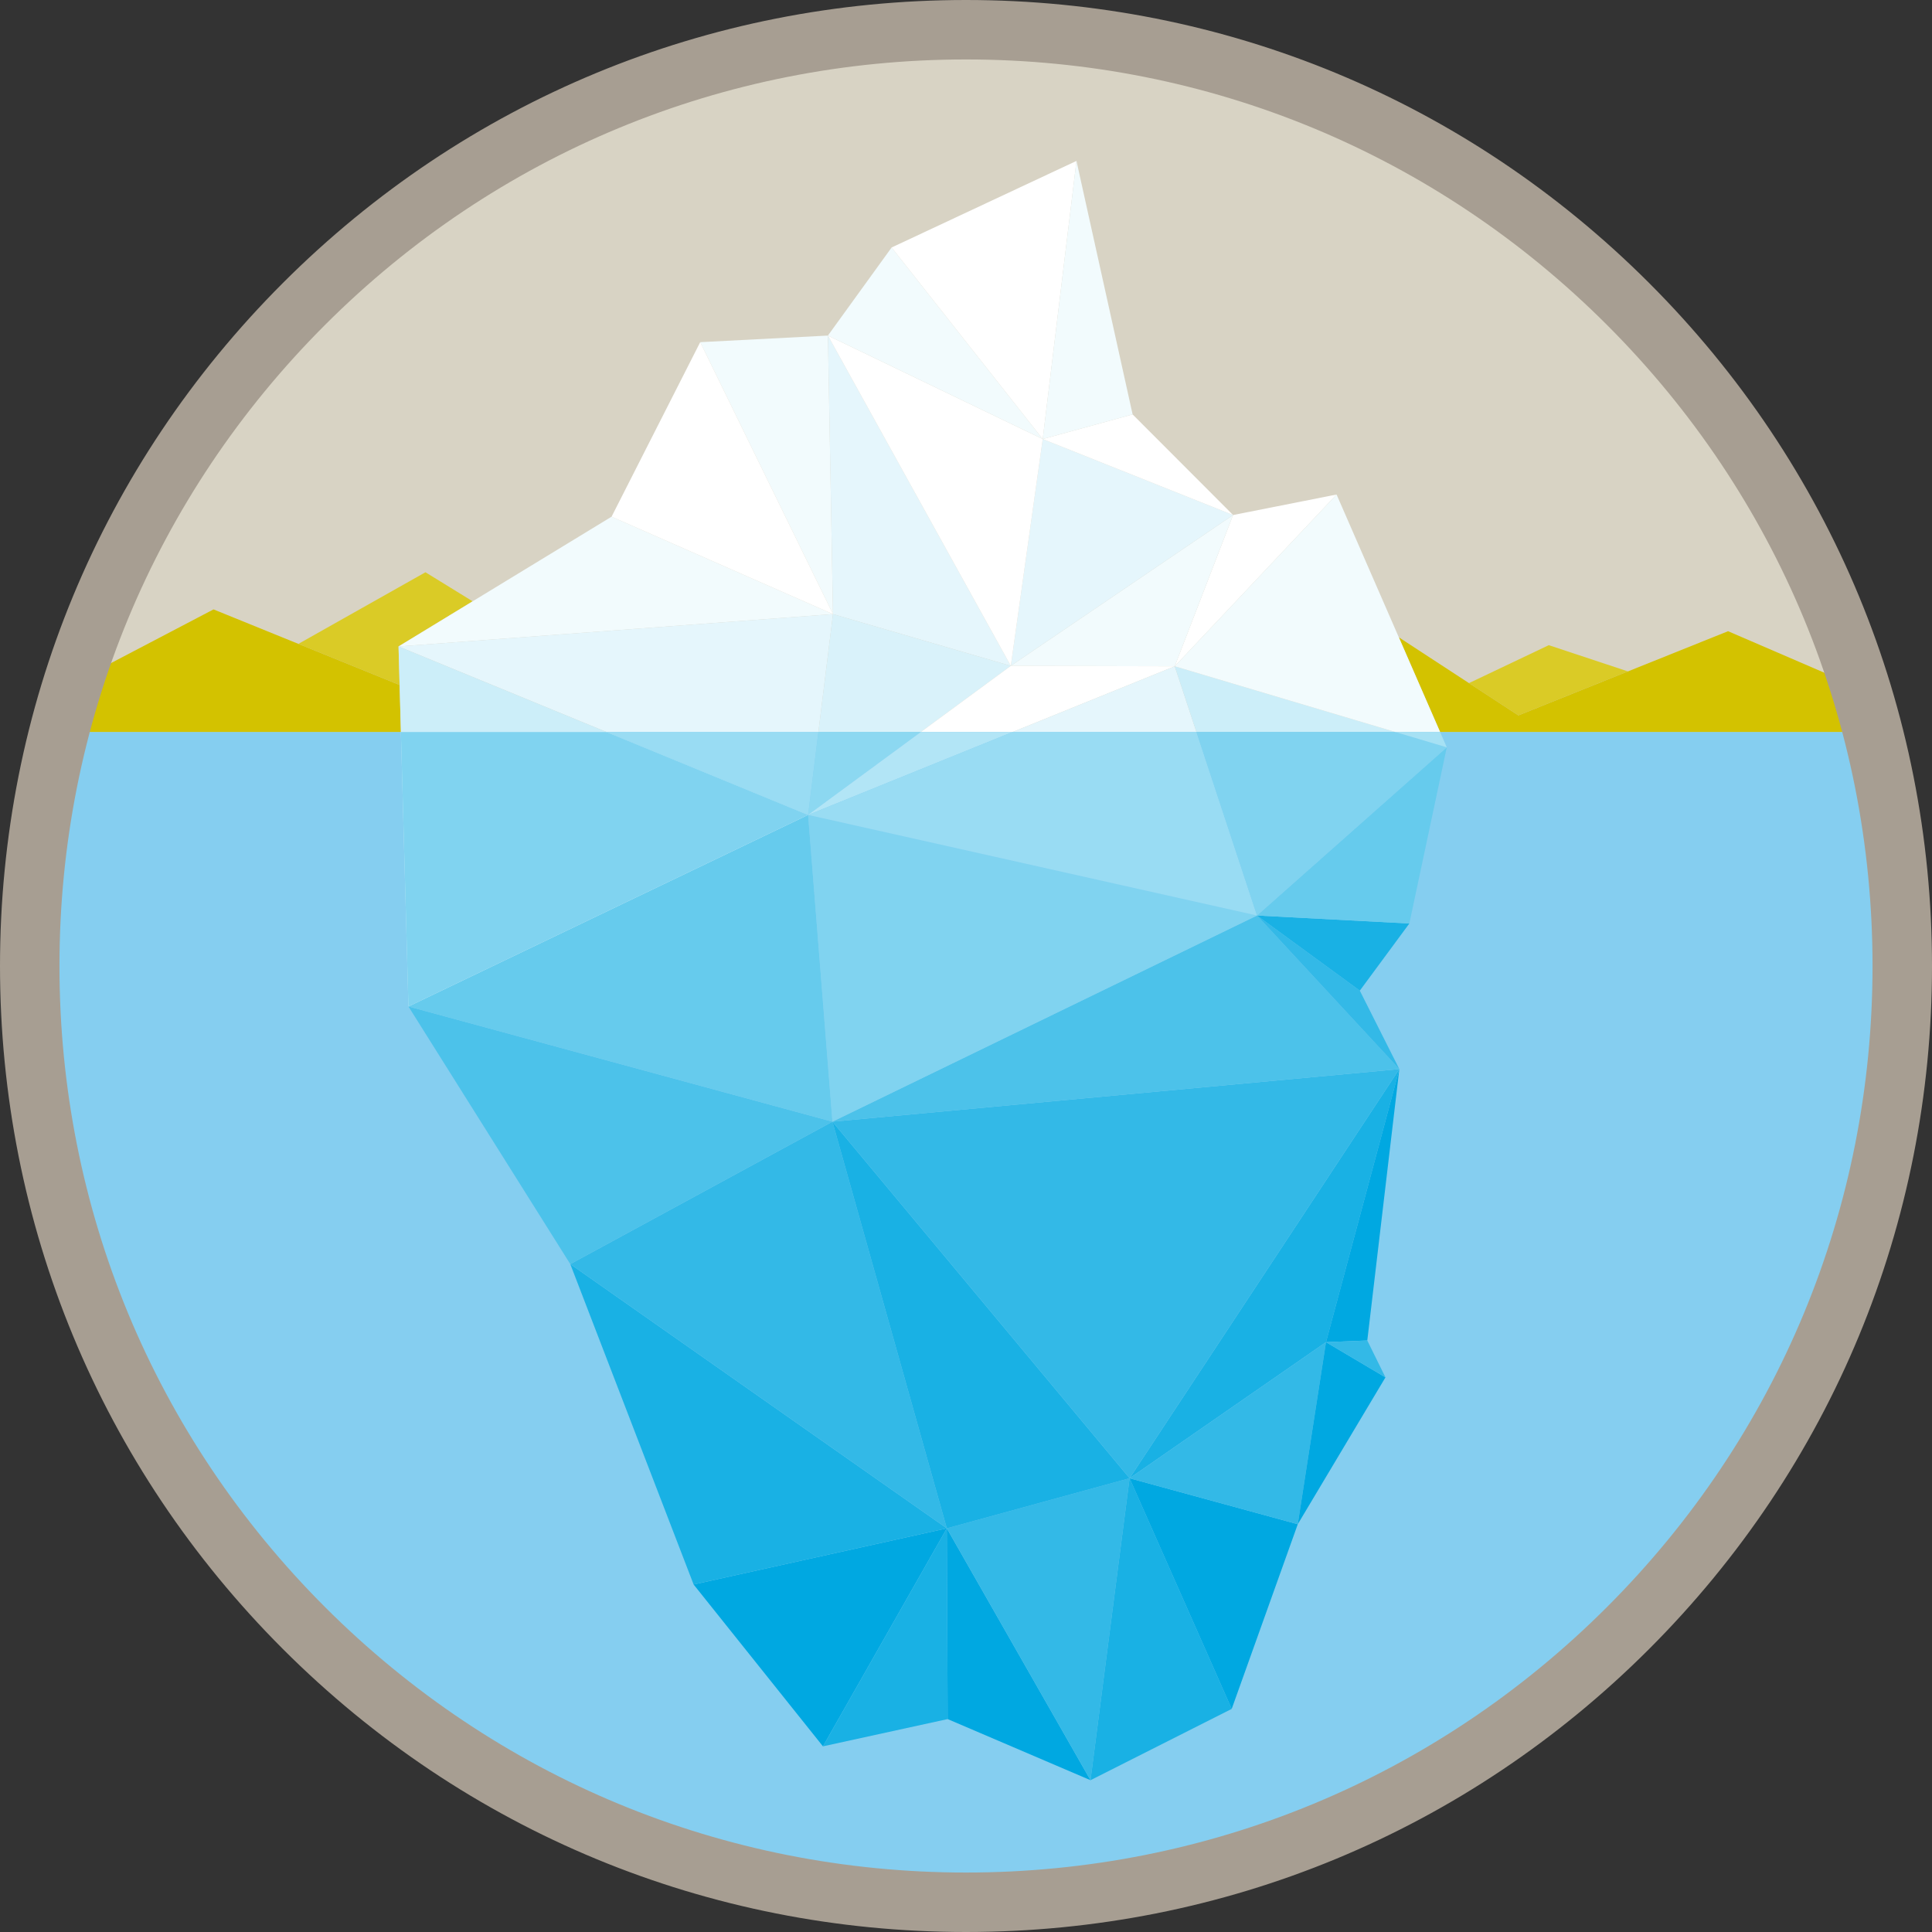
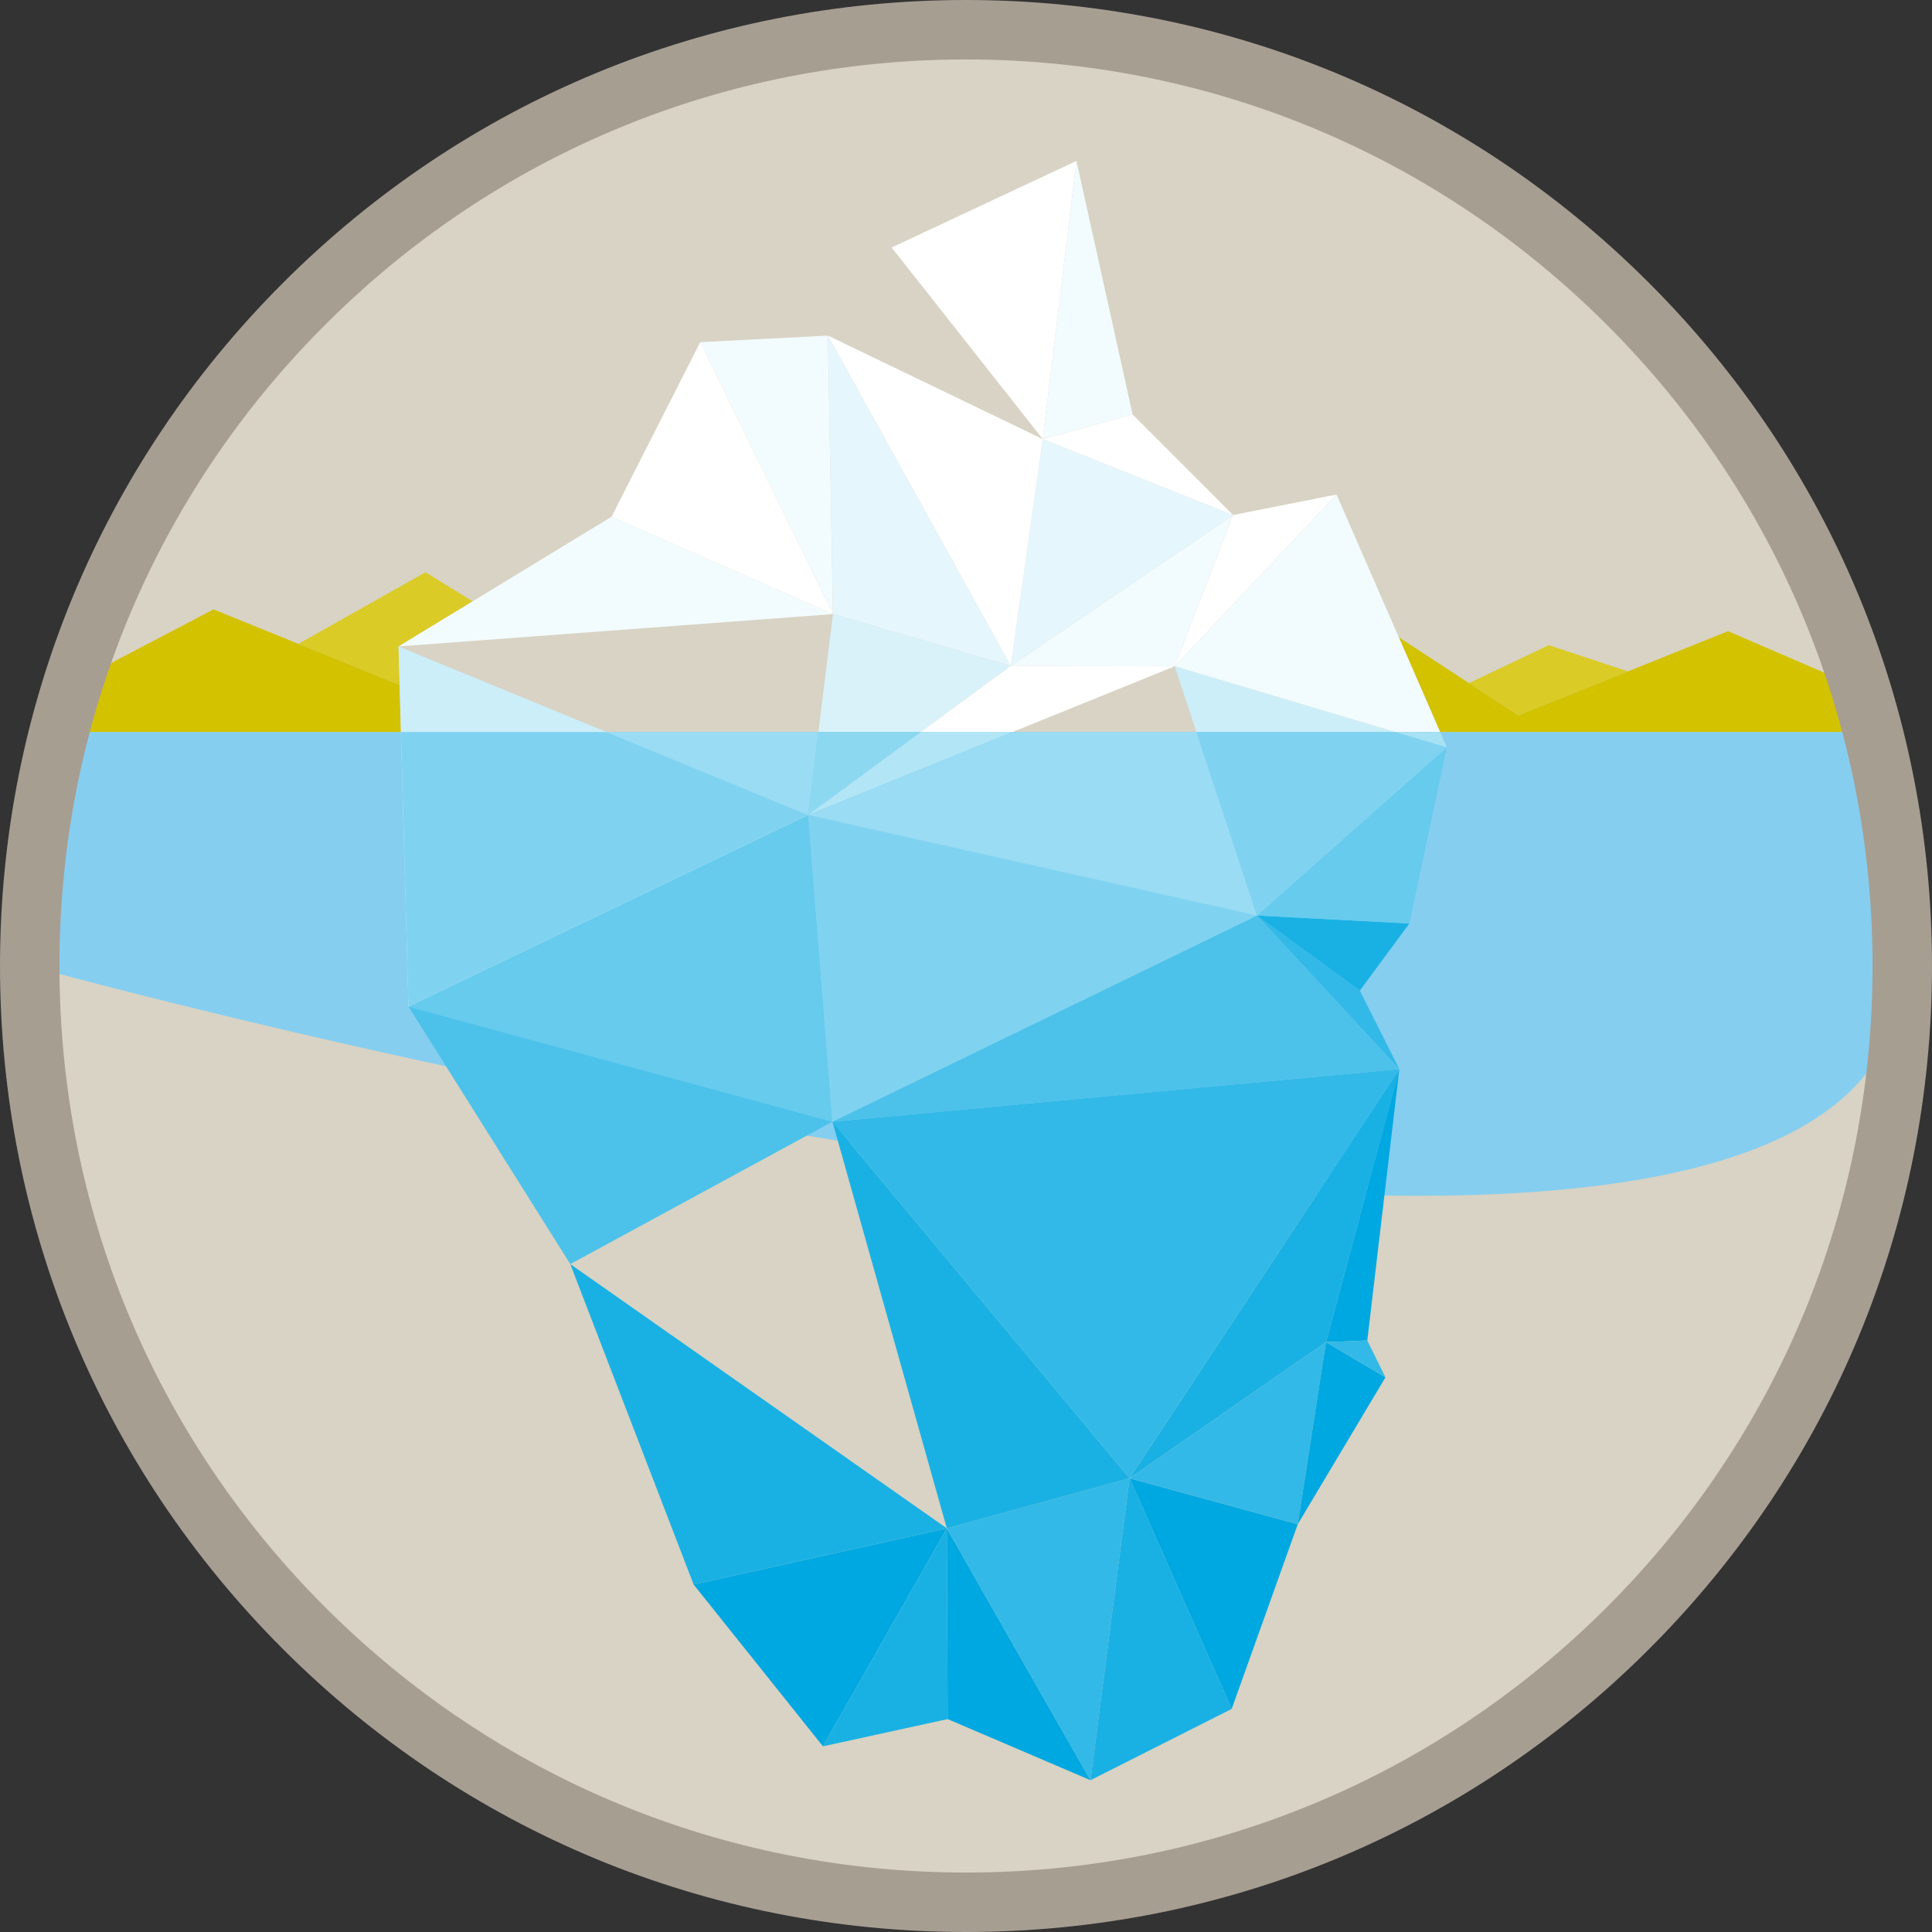
<svg xmlns="http://www.w3.org/2000/svg" id="Ebene_1" data-name="Ebene 1" viewBox="0 0 2834.65 2834.65">
  <rect x="0" y="0" width="2834.65" height="2834.65" fill="#333333" stroke="none" />
  <defs>
    <style>.cls-1{fill:#d8d3c4;}.cls-2{fill:#85cef0;}.cls-3{fill:#dacb26;}.cls-4{fill:#d3c200;}.cls-5{fill:#a79e92;}.cls-6{fill:#00a8e1;}.cls-7{fill:#19b1e4;}.cls-8{fill:#33b9e7;}.cls-9{fill:#4cc2ea;}.cls-10{fill:#66cbed;}.cls-11{fill:#80d3f0;}.cls-12{fill:#fff;}.cls-13{fill:#f2fbfd;}.cls-14{fill:#e5f6fc;}.cls-15{fill:#cceef9;}.cls-16{fill:#99dcf3;}.cls-17{fill:#d9f2fa;}.cls-18{fill:#8cd8f1;}.cls-19{fill:#b2e5f6;}.cls-20{fill:#a6e1f4;}</style>
  </defs>
  <title>favicon</title>
  <circle class="cls-1" cx="1417.32" cy="1417.32" r="1373.71" />
-   <path class="cls-2" d="M86.89,1073.89a1376.19,1376.19,0,0,0-43.28,343.43C43.62,2176,658.65,2791,1417.32,2791S2791,2176,2791,1417.32a1376.19,1376.19,0,0,0-43.28-343.43Z" />
+   <path class="cls-2" d="M86.89,1073.89a1376.19,1376.19,0,0,0-43.28,343.43S2791,2176,2791,1417.32a1376.19,1376.19,0,0,0-43.28-343.43Z" />
  <polygon class="cls-3" points="693.45 882.26 624.24 839.62 437.82 944.71 586.29 1005.03 584.74 948.48 584.74 948.48 693.45 882.26" />
  <polygon class="cls-3" points="2272.39 946.6 2155.28 1002.28 2227.78 1049.63 2388.51 985.09 2272.39 946.6" />
  <path class="cls-4" d="M2729.59,1009.86l-194.17-83.76-307.63,123.54L2052.37,935.06l60.53,138.84h634.86Q2739.43,1041.56,2729.59,1009.86Z" />
  <path class="cls-4" d="M313.27,894.12,107.6,1001.83q-11.29,35.63-20.7,72.07H588.19l-1.9-68.86Z" />
  <path class="cls-5" d="M1417.33,2834.65c-378.58,0-734.5-147.43-1002.2-415.13S0,1795.9,0,1417.32s147.43-734.5,415.13-1002.2S1038.74,0,1417.33,0s734.5,147.43,1002.19,415.13,415.13,623.62,415.13,1002.2-147.43,734.5-415.13,1002.2S1795.91,2834.65,1417.33,2834.65Zm0-2747.42C1062,87.23,728,225.58,476.81,476.8S87.23,1062,87.23,1417.32s138.35,689.3,389.57,940.52,585.24,389.57,940.52,389.57,689.29-138.36,940.52-389.57,389.57-585.24,389.57-940.52S2609.06,728,2357.84,476.8,1772.61,87.23,1417.33,87.23Z" />
  <polygon class="cls-6" points="1389.19 2242.4 1207.46 2562.25 1017.66 2324.78 1389.19 2242.4" />
  <polygon class="cls-7" points="1389.19 2242.4 1207.46 2562.25 1390.41 2522.26 1389.19 2242.4" />
  <polygon class="cls-7" points="1389.19 2242.4 836.74 1854.71 1017.66 2324.78 1389.19 2242.4" />
  <polygon class="cls-6" points="1389.19 2242.4 1600 2611.92 1390.41 2522.26 1389.19 2242.4" />
-   <polygon class="cls-8" points="1389.19 2242.4 836.74 1854.71 1221.37 1645.73 1389.19 2242.4" />
  <polygon class="cls-8" points="1389.19 2242.4 1600 2611.92 1657.35 2168.9 1389.19 2242.4" />
  <polygon class="cls-7" points="1807.17 2507.32 1600 2611.92 1657.35 2168.9 1807.17 2507.32" />
  <polygon class="cls-6" points="1807.17 2507.32 1904.1 2236.34 1657.35 2168.9 1807.17 2507.32" />
  <polygon class="cls-7" points="1389.19 2242.4 1221.37 1645.73 1657.35 2168.9 1389.19 2242.4" />
  <polygon class="cls-9" points="599.27 1476.71 836.74 1854.71 1221.37 1645.73 599.27 1476.71" />
  <polygon class="cls-10" points="599.27 1476.71 1185.66 1195.63 1221.37 1645.73 599.27 1476.71" />
  <polygon class="cls-7" points="2053.12 1568.59 1945.52 1969.19 1657.35 2168.9 2053.12 1568.59" />
  <polygon class="cls-8" points="2053.12 1568.59 1221.37 1645.73 1657.35 2168.9 2053.12 1568.59" />
  <polygon class="cls-9" points="2053.12 1568.59 1221.37 1645.73 1844.3 1343.25 2053.12 1568.59" />
  <polygon class="cls-11" points="1844.3 1343.25 1185.66 1195.63 1221.37 1645.73 1844.3 1343.25" />
  <polygon class="cls-8" points="2053.12 1568.59 1995.13 1453.5 1844.3 1343.25 2053.12 1568.59" />
  <polygon class="cls-7" points="2067.82 1354.96 1995.13 1453.5 1844.3 1343.25 2067.82 1354.96" />
  <polygon class="cls-10" points="2067.82 1354.96 2122.75 1096.5 1844.3 1343.25 2067.82 1354.96" />
  <polygon class="cls-12" points="1723.58 977.56 1809.19 755.65 1961.04 725.56 1723.58 977.56" />
  <polygon class="cls-13" points="1222.17 901.04 897.31 758.08 584.74 948.48 1222.17 901.04" />
  <polygon class="cls-13" points="1222.17 901.04 1027.35 502.04 1214.73 492.35 1222.17 901.04" />
  <polygon class="cls-14" points="1222.17 901.04 1214.73 492.35 1483.06 976.96 1222.17 901.04" />
  <polygon class="cls-13" points="1483.06 976.96 1809.19 755.65 1723.58 977.56 1483.06 976.96" />
  <polygon class="cls-14" points="1483.06 976.96 1809.19 755.65 1529.9 644.19 1483.06 976.96" />
  <polygon class="cls-12" points="1529.9 644.19 1214.73 492.35 1483.06 976.96 1529.9 644.19" />
-   <polygon class="cls-13" points="1529.9 644.19 1214.73 492.35 1308.19 363.12 1529.9 644.19" />
  <polygon class="cls-12" points="1661.79 608.04 1809.19 755.65 1529.9 644.19 1661.79 608.04" />
  <polygon class="cls-12" points="1308.19 363.12 1579.41 236.1 1529.9 644.19 1308.19 363.12" />
  <polygon class="cls-13" points="1661.79 608.04 1579.41 236.1 1529.9 644.19 1661.79 608.04" />
  <polygon class="cls-8" points="1945.52 1969.19 1904.1 2236.34 1657.35 2168.9 1945.52 1969.19" />
  <polygon class="cls-6" points="1945.52 1969.19 1904.1 2236.34 2032.75 2020.88 1945.52 1969.19" />
  <polygon class="cls-6" points="2053.12 1568.59 1945.52 1969.19 2006.1 1966.77 2053.12 1568.59" />
  <polygon class="cls-8" points="1945.52 1969.19 2006.1 1966.77 2032.75 2020.88 1945.52 1969.19" />
  <polygon class="cls-12" points="1222.17 901.04 897.31 758.08 1027.35 502.04 1222.17 901.04" />
  <polygon class="cls-15" points="1185.66 1195.63 889.66 1073.89 588.19 1073.89 599.27 1476.71 1185.66 1195.63" />
  <polygon class="cls-11" points="1185.66 1195.63 889.66 1073.89 588.19 1073.89 599.27 1476.71 1185.66 1195.63" />
-   <polygon class="cls-14" points="1222.17 901.04 584.74 948.48 889.66 1073.89 1200.75 1073.89 1222.17 901.04" />
  <polygon class="cls-16" points="1200.75 1073.89 889.66 1073.89 1185.66 1195.63 1200.75 1073.89" />
  <polygon class="cls-17" points="1483.06 976.96 1222.17 901.04 1200.75 1073.89 1351.22 1073.89 1483.06 976.96" />
  <polygon class="cls-18" points="1351.22 1073.89 1200.75 1073.89 1185.66 1195.63 1351.22 1073.89" />
  <polygon class="cls-12" points="1723.58 977.56 1483.06 976.96 1351.22 1073.89 1485.95 1073.89 1723.58 977.56" />
  <polygon class="cls-19" points="1485.95 1073.89 1351.22 1073.89 1185.66 1195.63 1485.95 1073.89" />
-   <polygon class="cls-14" points="1723.58 977.56 1485.95 1073.89 1755.38 1073.89 1723.58 977.56" />
  <polygon class="cls-16" points="1844.3 1343.25 1755.38 1073.89 1485.95 1073.89 1185.66 1195.63 1844.3 1343.25" />
  <polygon class="cls-15" points="1723.58 977.56 1755.38 1073.89 2046.89 1073.89 1723.58 977.56" />
  <polygon class="cls-11" points="2122.75 1096.5 2046.89 1073.89 1755.38 1073.89 1844.3 1343.25 2122.75 1096.5" />
  <polygon class="cls-13" points="1961.04 725.56 1723.58 977.56 2046.89 1073.89 2112.89 1073.89 1961.04 725.56" />
  <polygon class="cls-20" points="2112.89 1073.89 2046.89 1073.89 2122.75 1096.5 2112.89 1073.89" />
  <polygon class="cls-15" points="584.74 948.48 588.19 1073.89 889.66 1073.89 584.74 948.48" />
</svg>